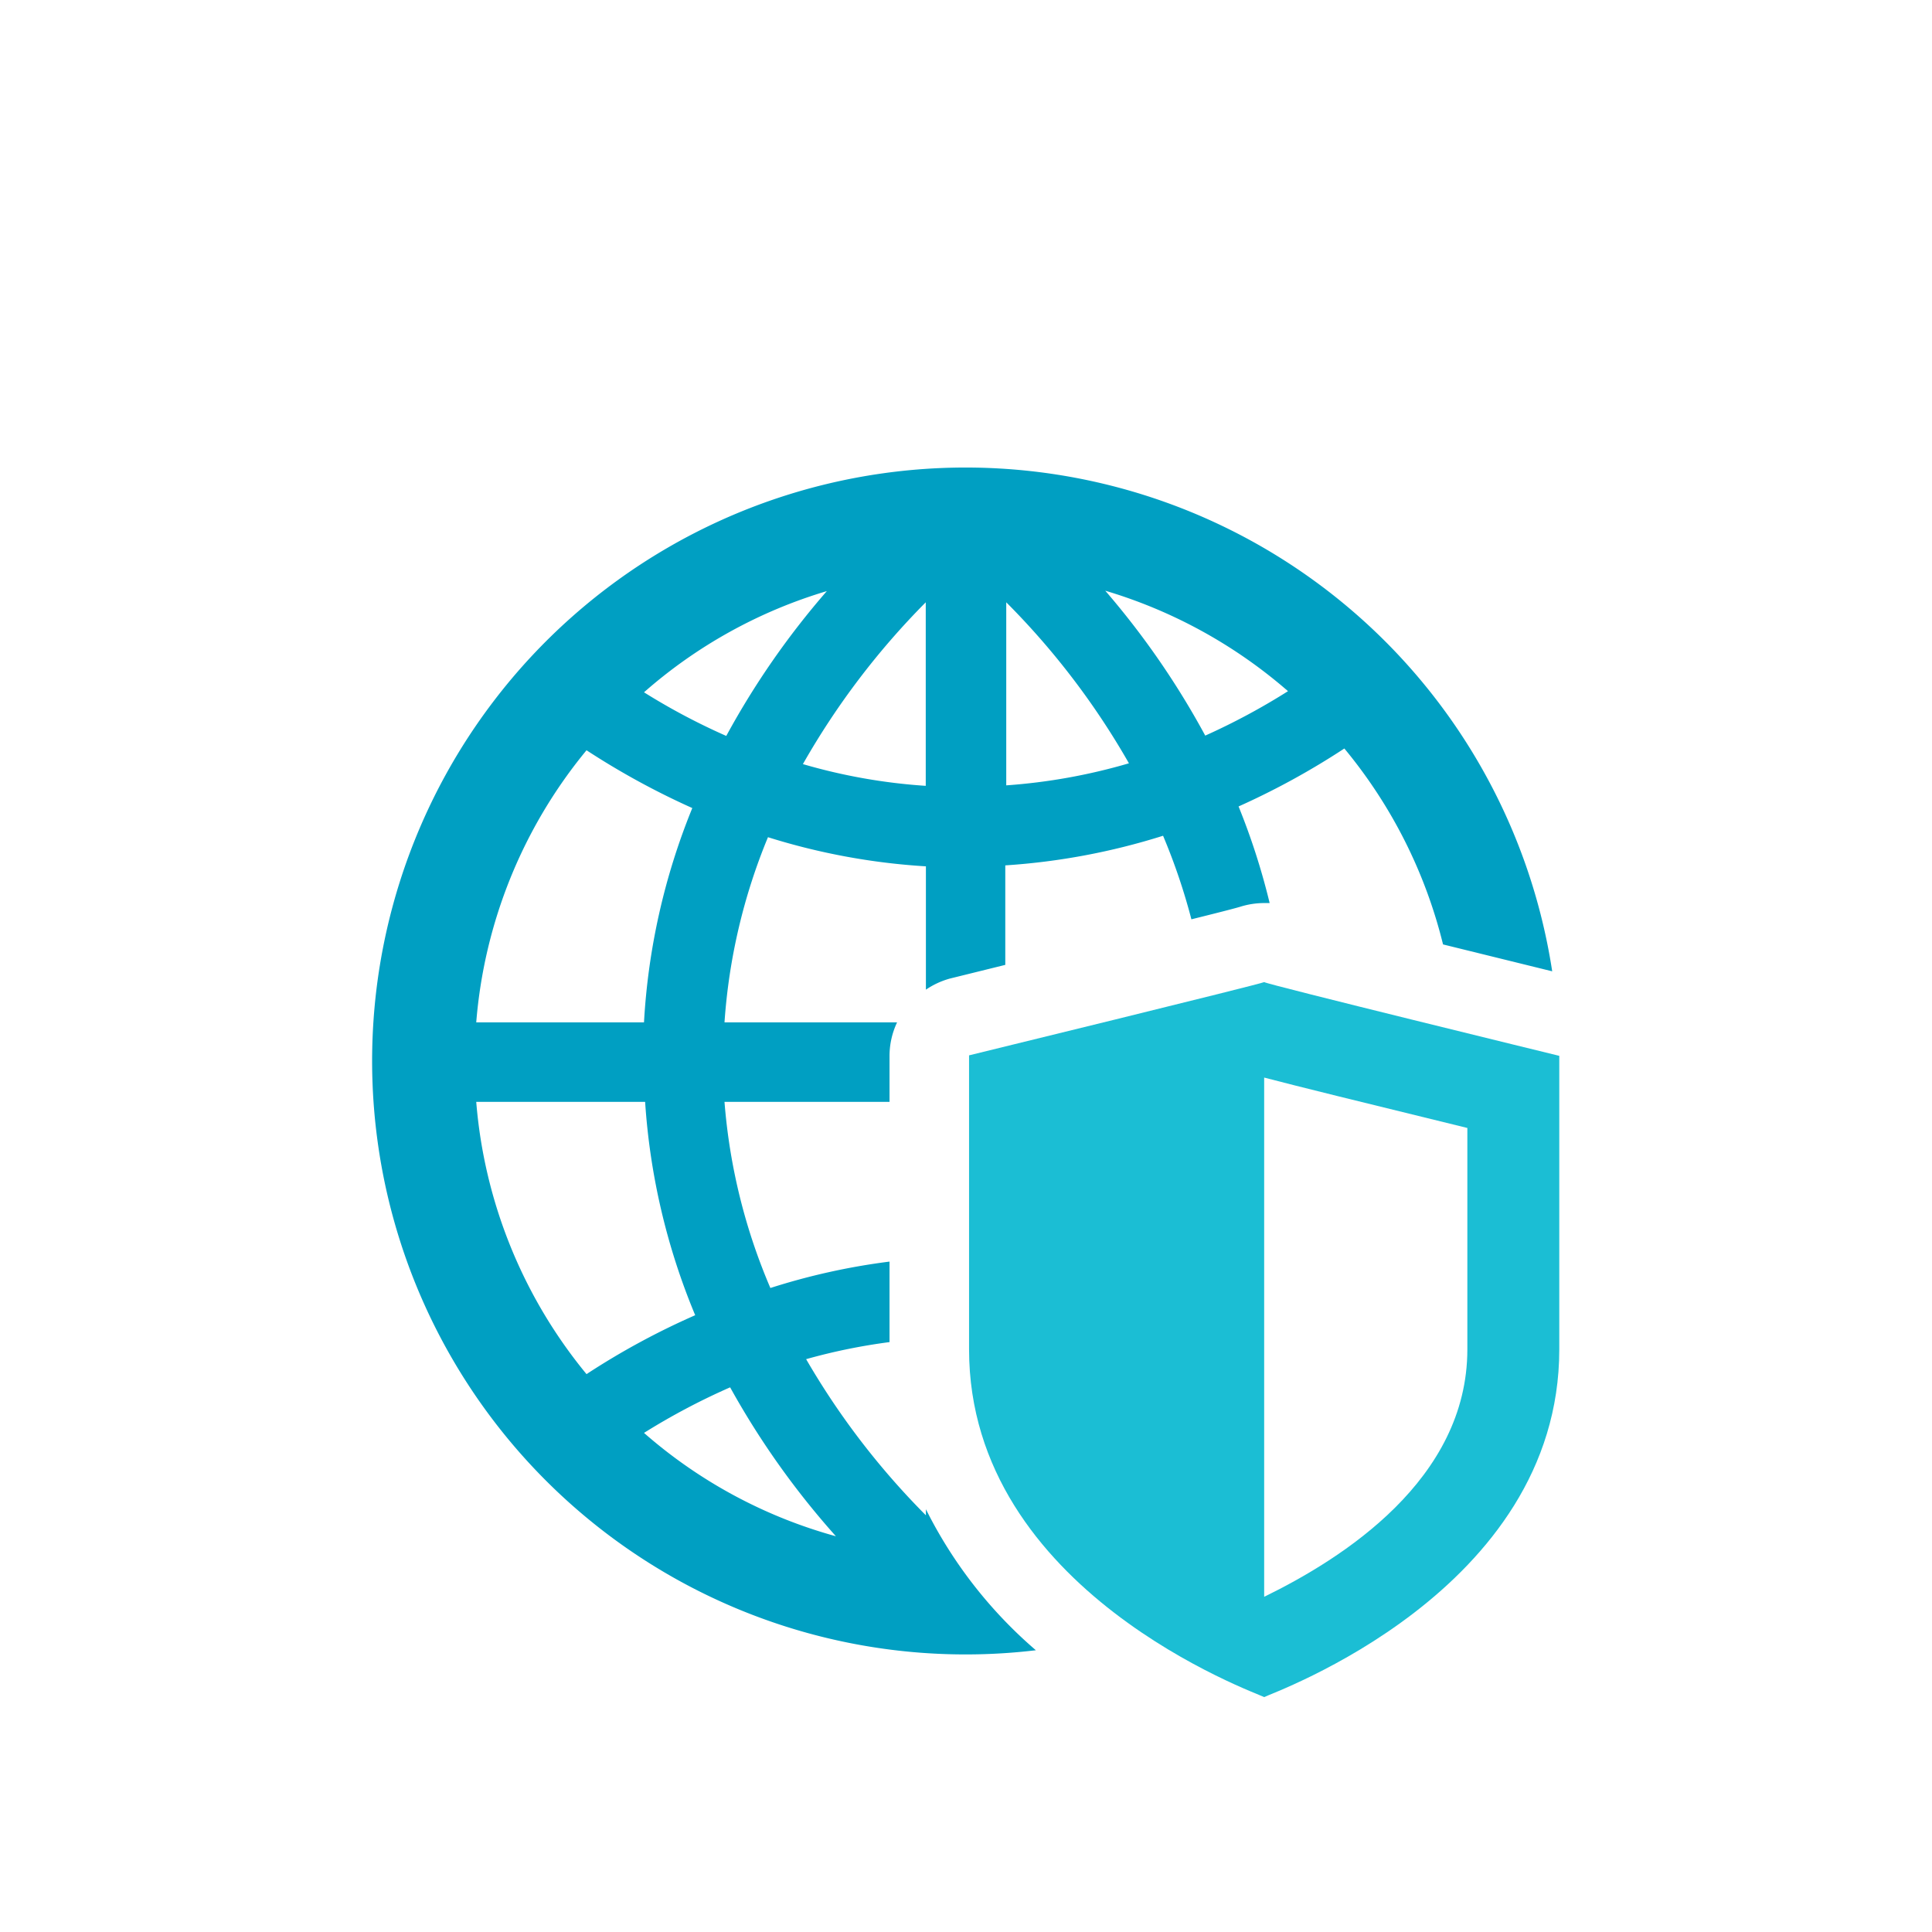
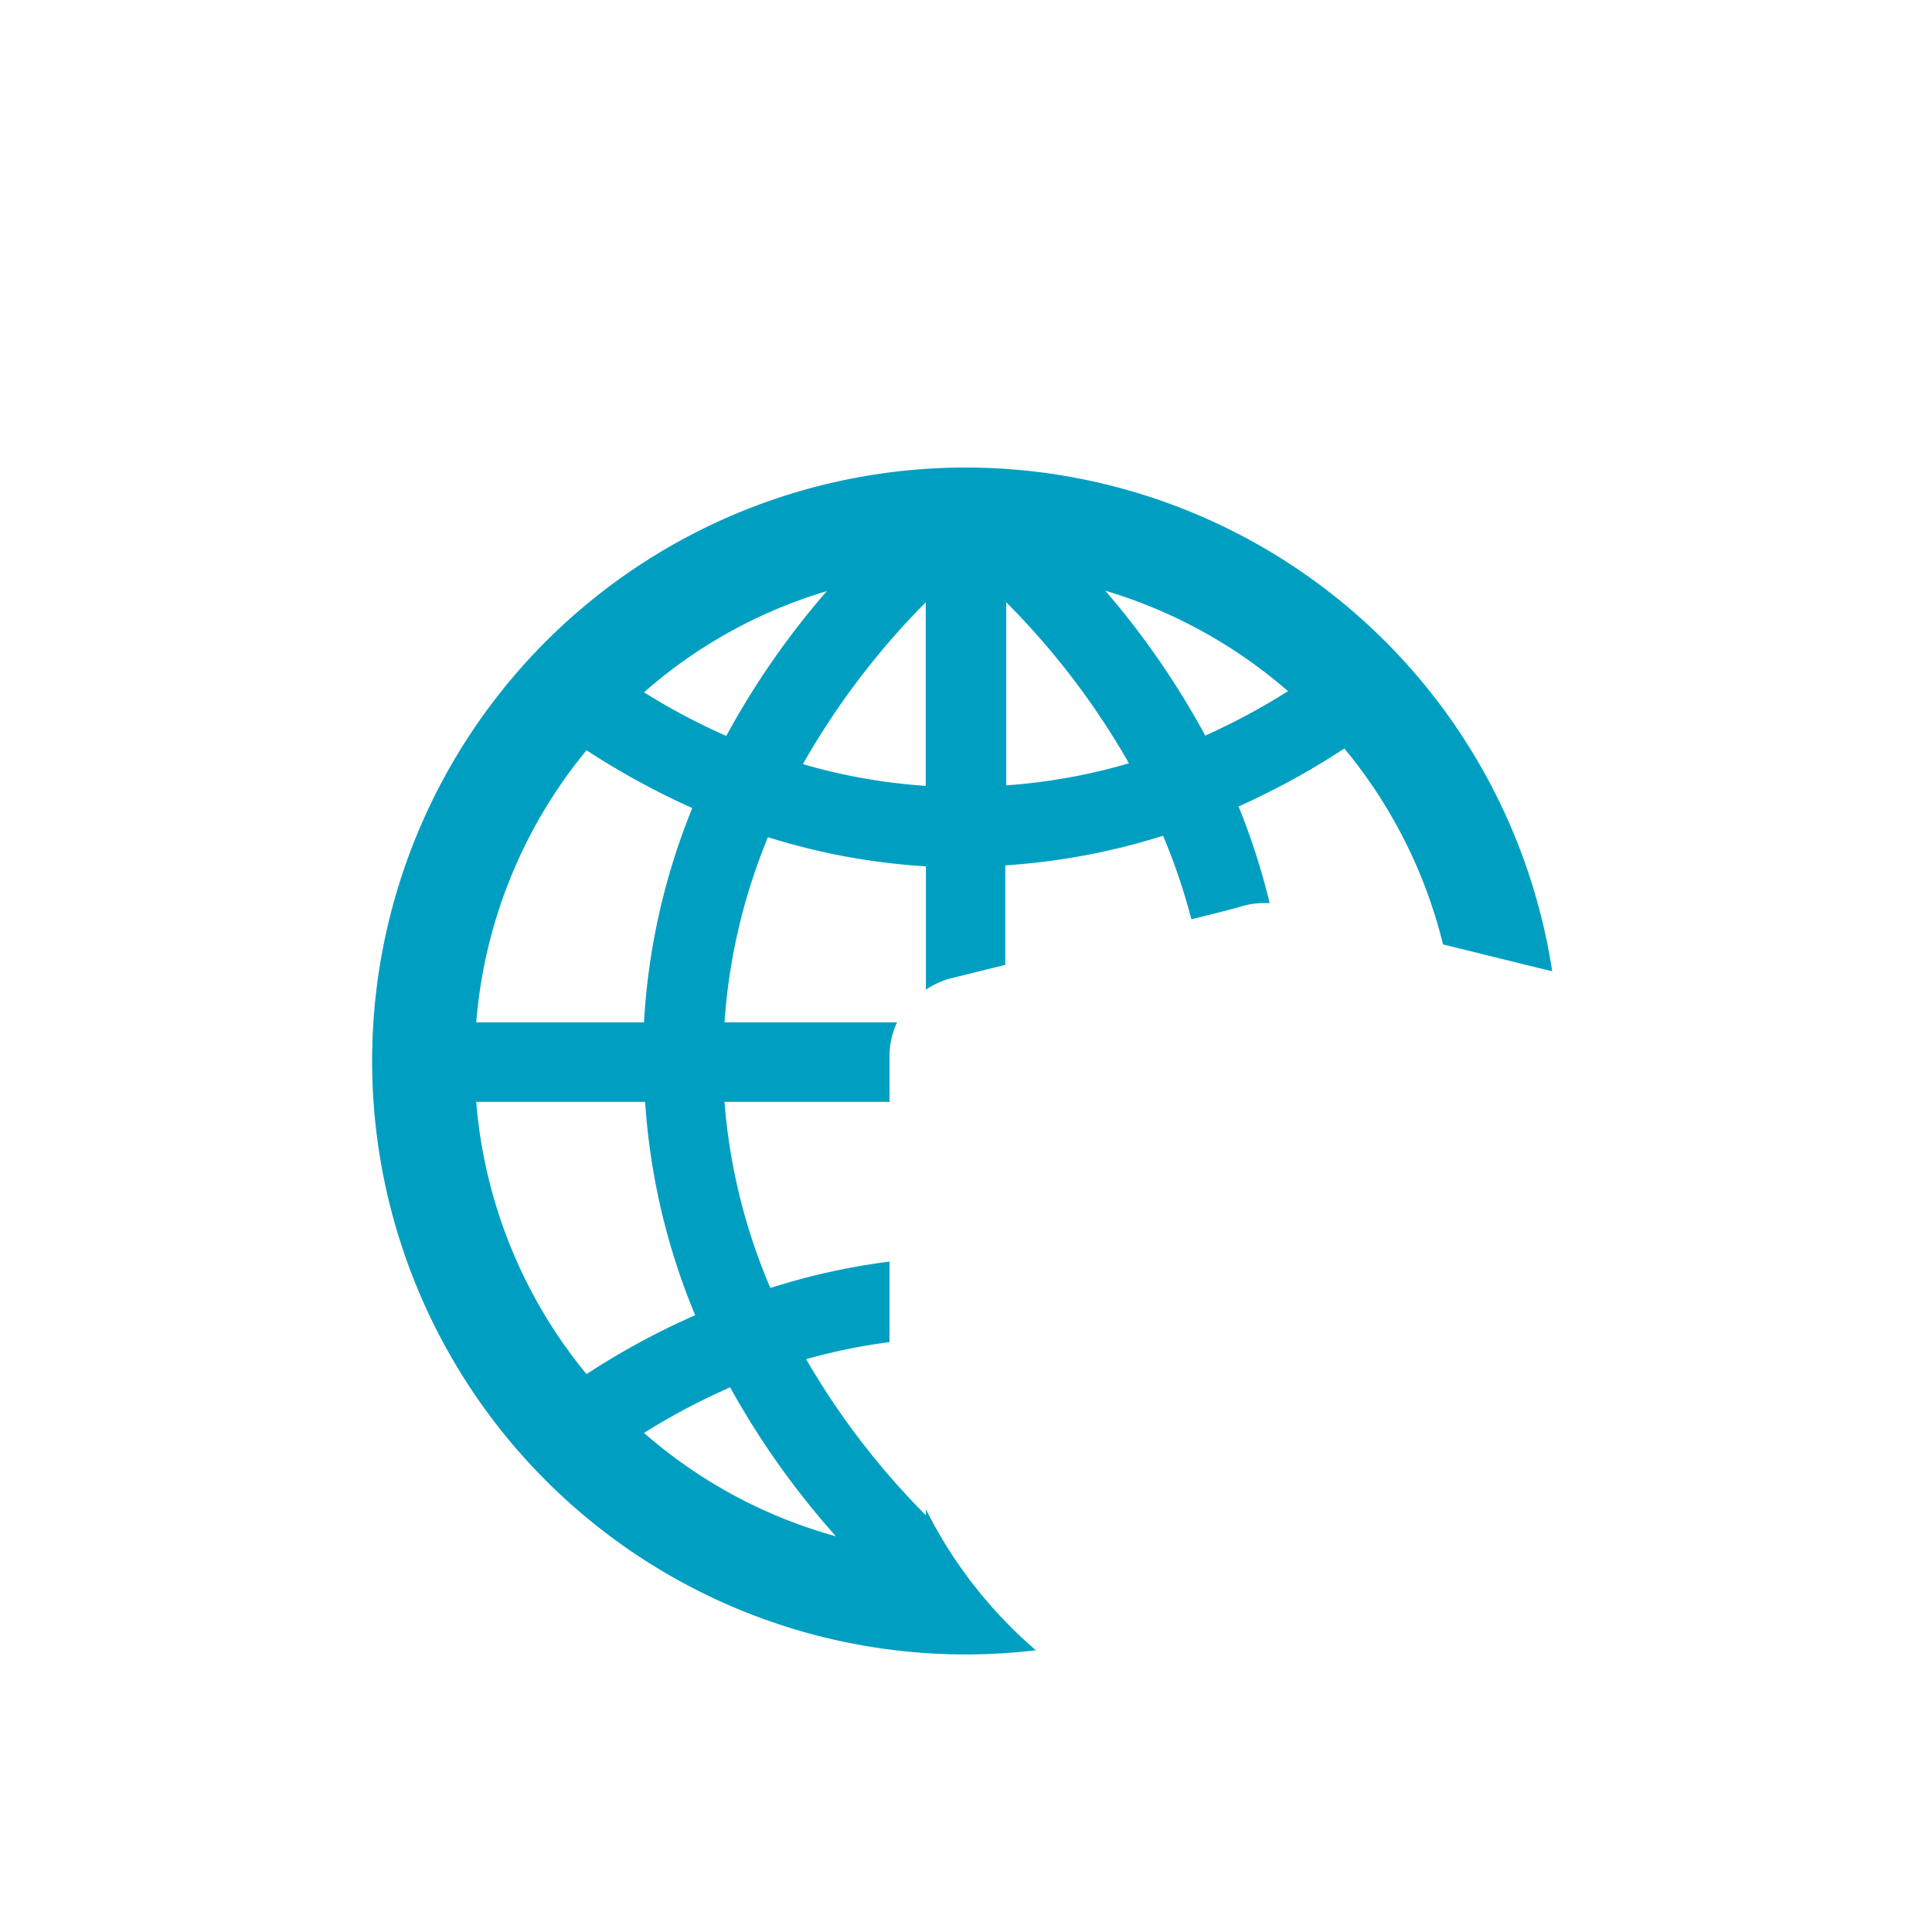
<svg xmlns="http://www.w3.org/2000/svg" viewBox="0 0 120 120">
  <defs>
    <style>.cls-1{fill:none;}.cls-2{fill:#009fc2;}.cls-3{fill:#1bbed4;}</style>
  </defs>
  <g id="Layer_2" data-name="Layer 2">
    <g id="Bounding_Box" data-name="Bounding Box">
      <rect class="cls-1" width="120" height="120" />
    </g>
    <g id="security_awareness" data-name="security awareness">
      <path class="cls-2" d="M57.51,93.74v.38a47.44,47.44,0,0,1-7.44-9.7,36.6,36.6,0,0,1,5.18-1.06v-5A41.13,41.13,0,0,0,47.85,80,36.55,36.55,0,0,1,45,68.44H55.25V65.58a4.88,4.88,0,0,1,.47-2.08H45A36.57,36.57,0,0,1,47.7,52a41,41,0,0,0,9.81,1.81v7.66A5,5,0,0,1,59,60.78l3.44-.85V53.75a41.52,41.52,0,0,0,9.8-1.84A38,38,0,0,1,74,57.1c1.53-.38,2.63-.66,3-.77a5,5,0,0,1,1.53-.24l.33,0a42.56,42.56,0,0,0-1.93-6,46.88,46.88,0,0,0,6.57-3.6,30.47,30.47,0,0,1,6.13,12.17l6.78,1.67a36.86,36.86,0,1,0-32.07,42.17A28.08,28.08,0,0,1,57.51,93.74ZM80,42.93a41.29,41.29,0,0,1-5.14,2.76,50.65,50.65,0,0,0-6.21-9A30.56,30.56,0,0,1,80,42.93Zm-17.5-5.52a47.43,47.43,0,0,1,7.62,10,36.07,36.07,0,0,1-7.62,1.37Zm-5,11.4a35.5,35.5,0,0,1-7.63-1.35,47.72,47.72,0,0,1,7.63-10.05Zm-6.14-12.1a50.23,50.23,0,0,0-6.25,9A40.16,40.16,0,0,1,40,43,30.27,30.27,0,0,1,51.37,36.71ZM36.43,46.6A47.69,47.69,0,0,0,43,50.19,41.32,41.32,0,0,0,40,63.5H29.58A30.39,30.39,0,0,1,36.43,46.6ZM29.58,68.44H40.07a41.42,41.42,0,0,0,3.11,13.25,46.16,46.16,0,0,0-6.75,3.66A30.45,30.45,0,0,1,29.58,68.44ZM40,89a41.69,41.69,0,0,1,5.35-2.83,50.79,50.79,0,0,0,6.57,9.25A30.27,30.27,0,0,1,40,89Z" />
-       <path class="cls-3" d="M78.52,61c-.16.11-18.33,4.55-18.33,4.55V83.81c0,15.06,17.92,21.36,18.33,21.6.41-.24,18.33-6.54,18.33-21.6V65.58S78.68,61.14,78.52,61ZM91.14,83.81c0,8.09-7.76,13-12.62,15.37h0V66.93h0c2.1.55,5.79,1.46,12.62,3.13Z" />
    </g>
  </g>
</svg>